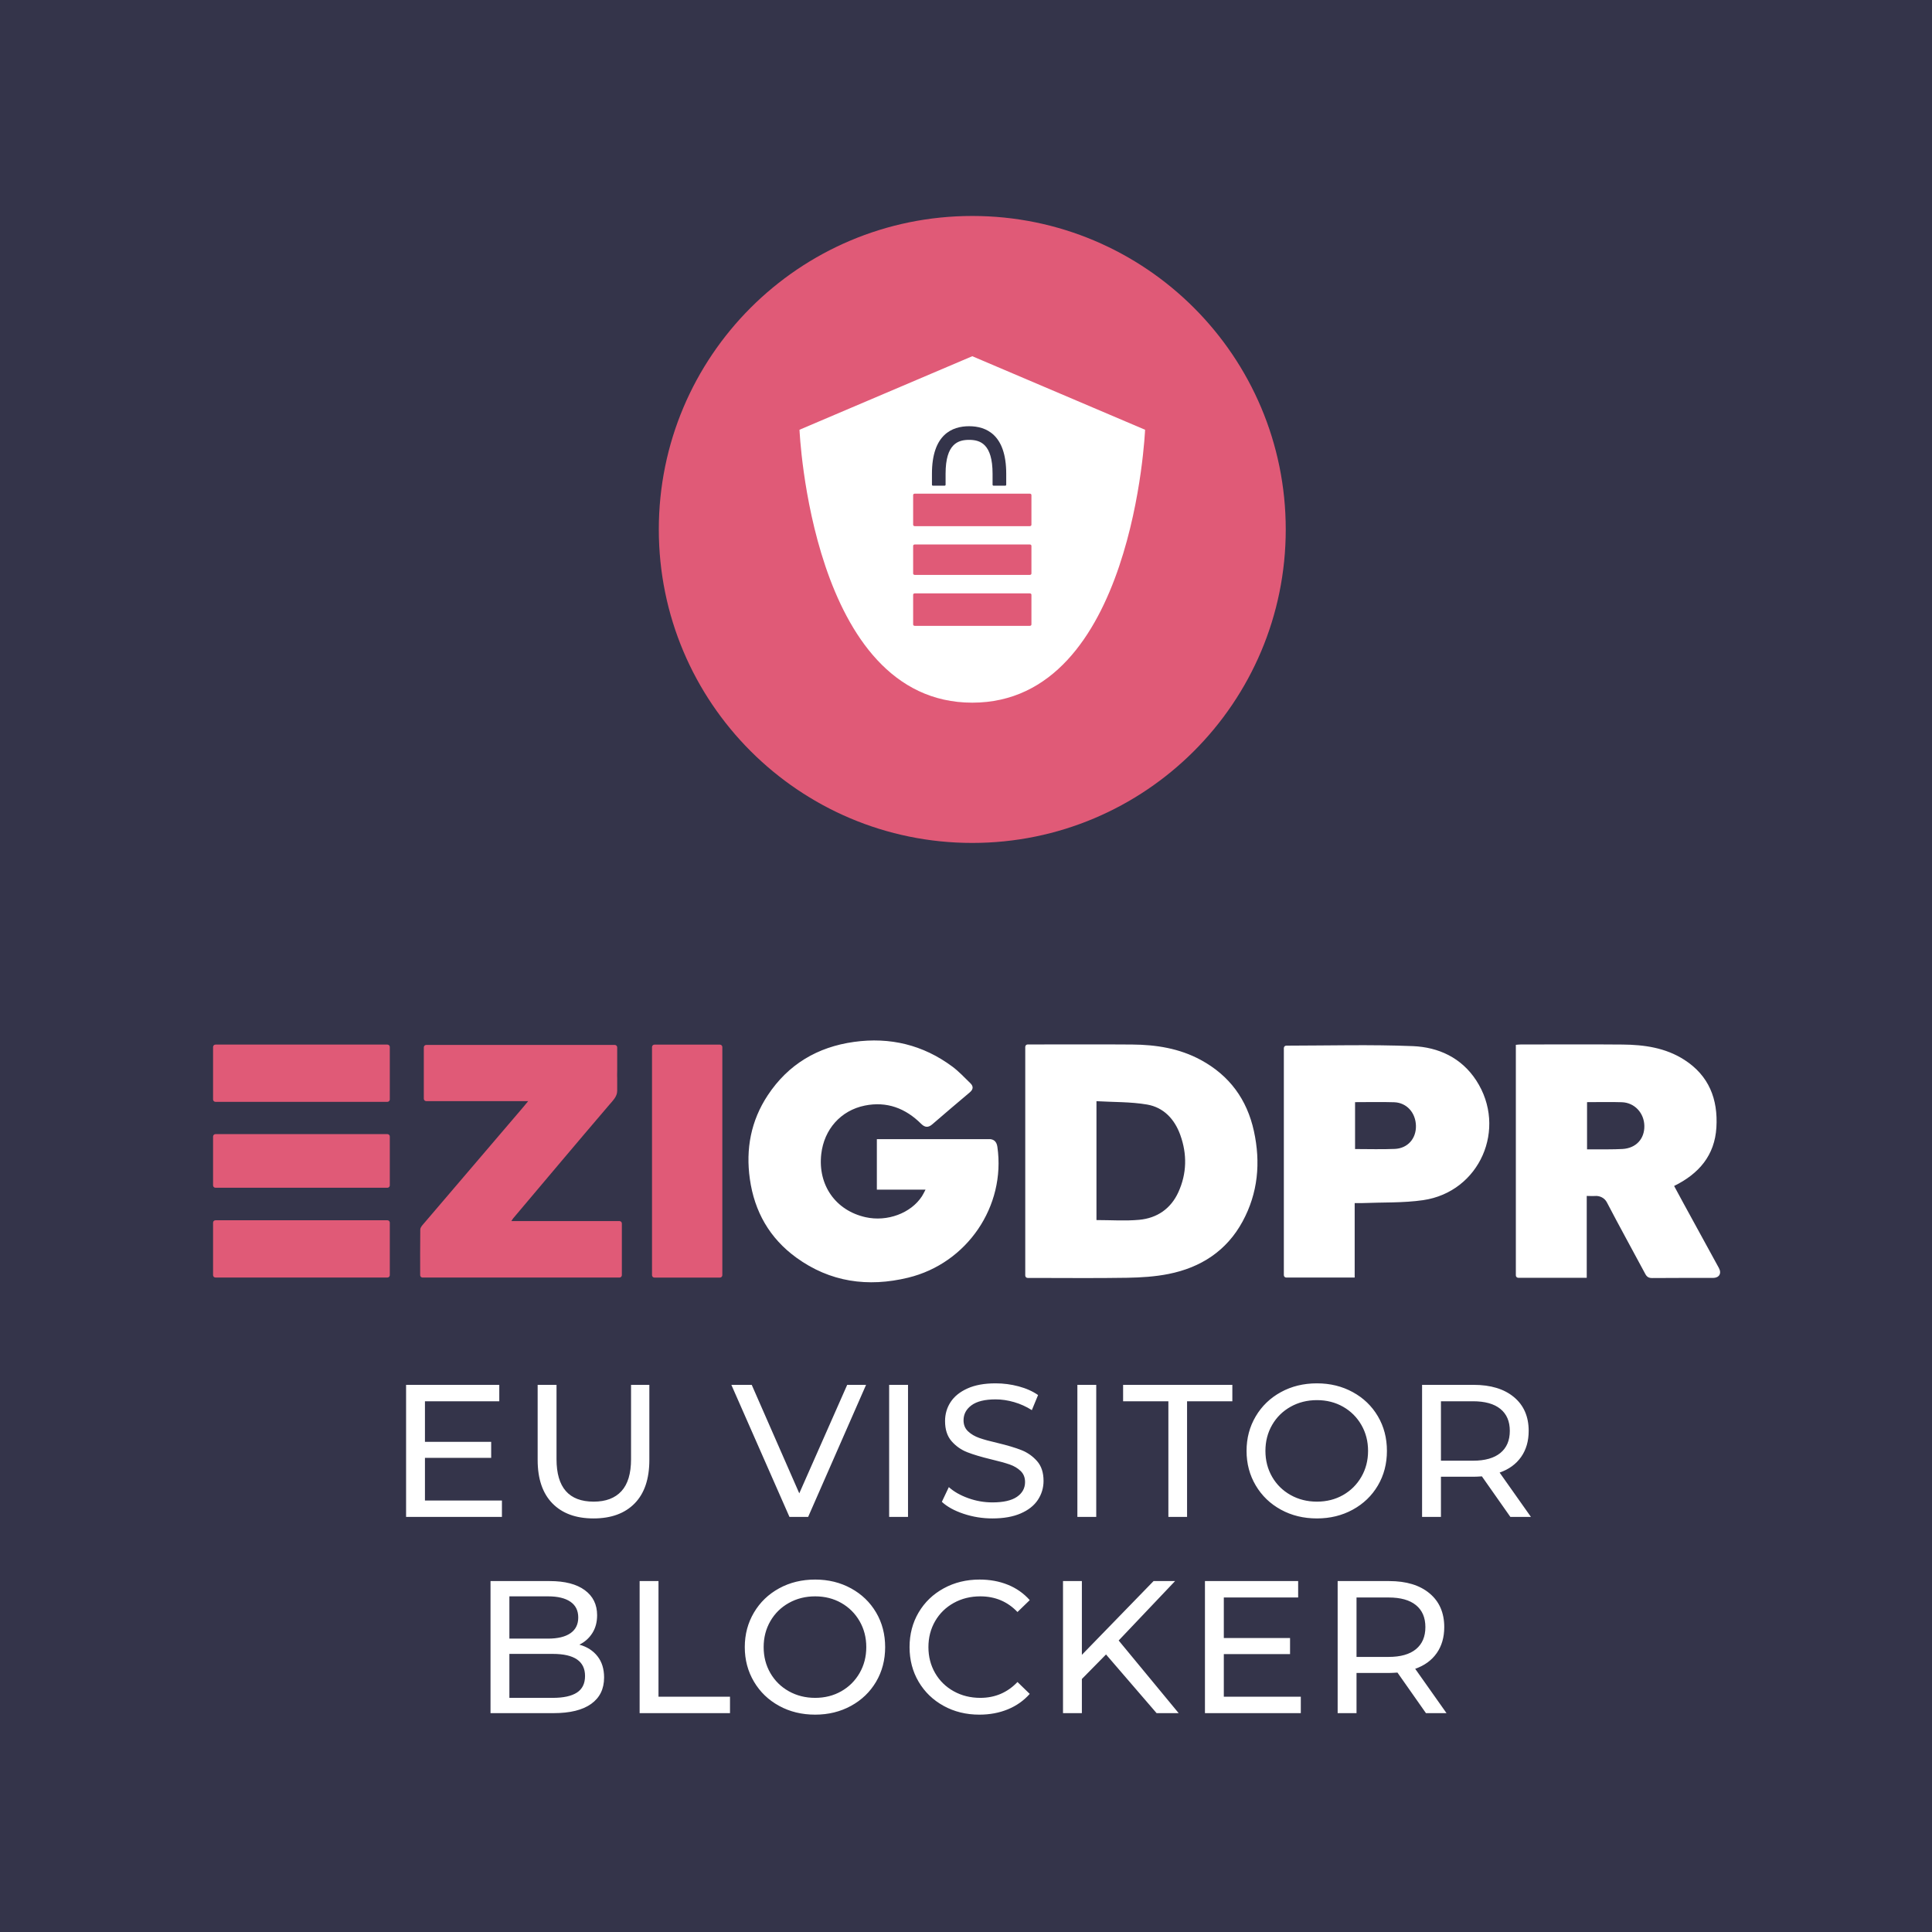
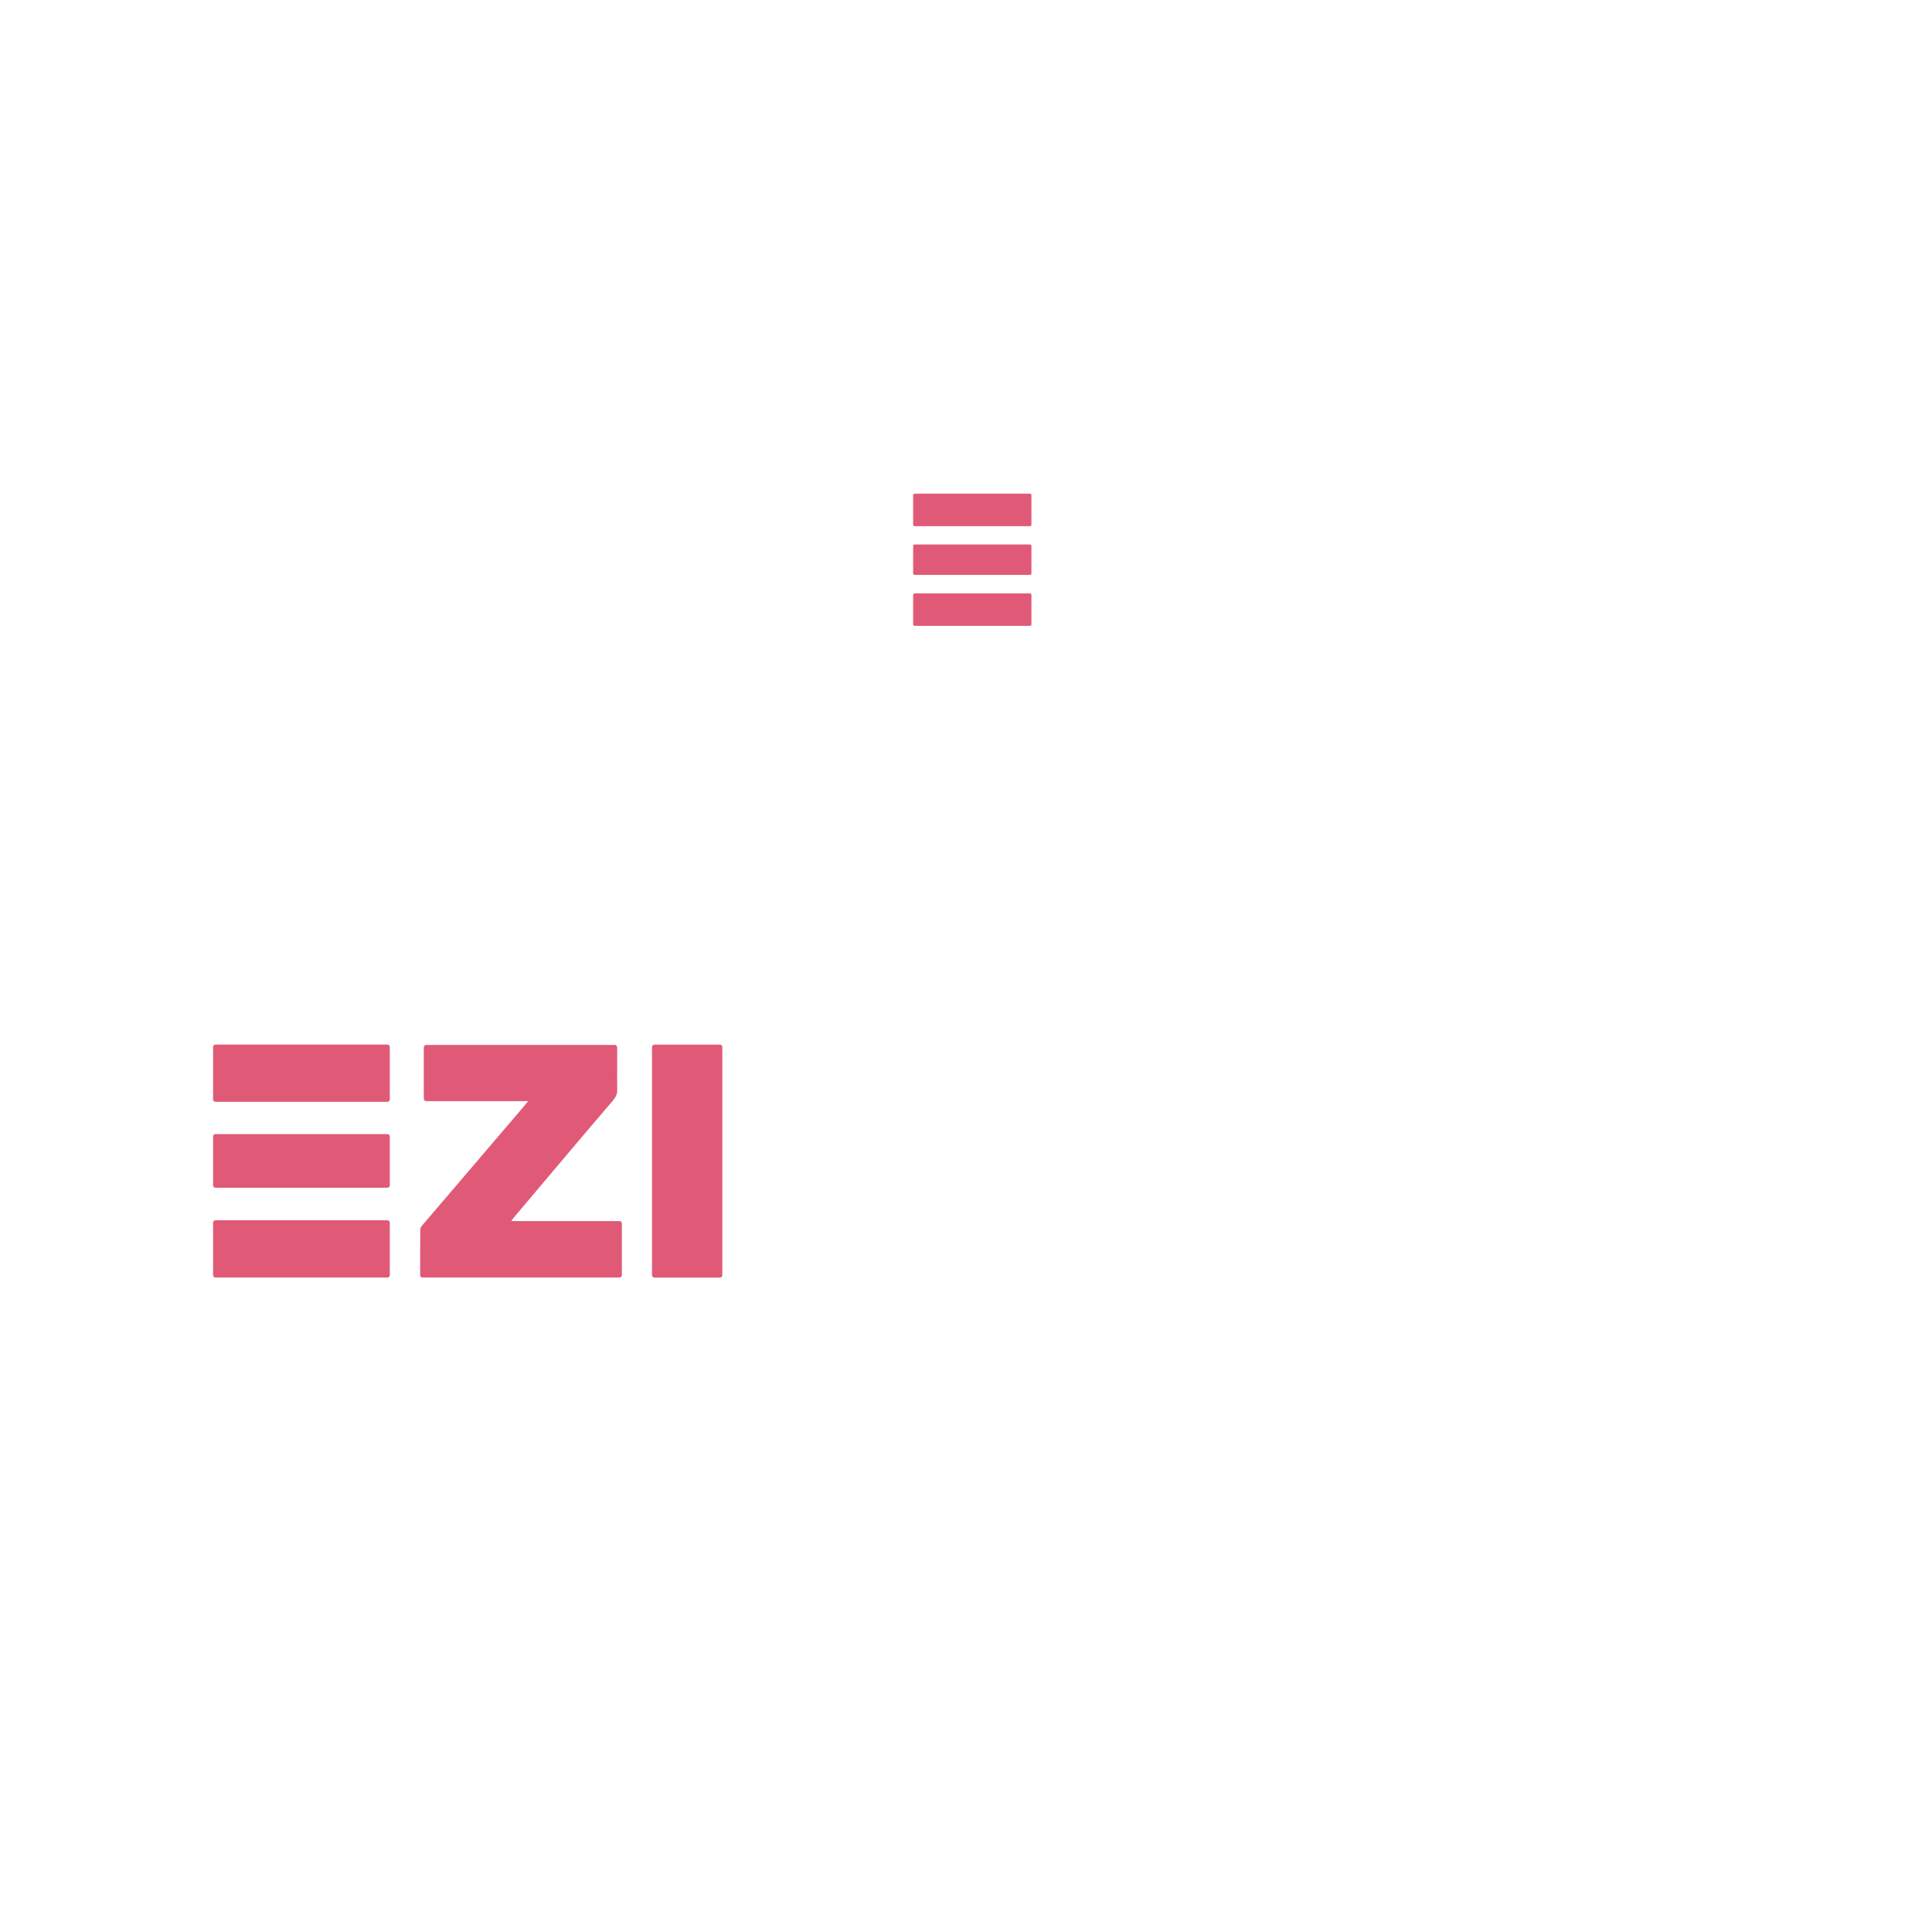
<svg xmlns="http://www.w3.org/2000/svg" width="256" height="256" viewBox="0 0 256 256">
  <g fill="none" fill-rule="evenodd">
-     <rect width="264" height="264" x="-4" y="-4" fill="#34344A" />
    <g transform="translate(28 18)">
      <path fill="#FFF" fill-rule="nonzero" d="M128.14,139.968 C127.139,142.163 125.317,143.41 122.954,143.63 C121.105,143.802 119.227,143.665 117.287,143.665 L117.287,127.913 C119.547,128.045 121.805,127.985 123.989,128.357 C126.187,128.732 127.639,130.289 128.394,132.387 C129.312,134.934 129.266,137.499 128.14,139.968 M131.104,122.445 C128.264,120.909 125.179,120.428 122.008,120.405 C117.555,120.37 113.102,120.396 108.649,120.396 L108.17,120.396 C107.994,120.397 107.852,120.539 107.851,120.715 L107.851,151.014 C107.851,151.19 107.994,151.333 108.17,151.333 L108.803,151.333 C112.984,151.333 117.167,151.382 121.347,151.311 C123.181,151.28 125.043,151.166 126.836,150.809 C131.103,149.96 134.528,147.755 136.643,143.863 C138.694,140.092 139.061,136.054 138.151,131.884 C137.232,127.672 134.907,124.505 131.104,122.445 M186.981,134.247 C185.685,134.317 184.382,134.286 183.082,134.298 C182.84,134.301 182.597,134.298 182.292,134.298 L182.292,128.04 C183.875,128.04 185.392,128 186.906,128.05 C188.596,128.106 189.86,129.482 189.885,131.191 C189.911,132.915 188.775,134.148 186.981,134.247 M199.76,150.013 C198.193,147.142 196.62,144.274 195.049,141.403 C194.644,140.662 194.244,139.916 193.829,139.146 C197.13,137.523 199.207,135.087 199.431,131.395 C199.658,127.645 198.445,124.516 195.165,122.42 C192.68,120.83 189.869,120.433 187,120.408 C182.496,120.368 177.992,120.396 173.487,120.399 C173.278,120.399 173.07,120.429 172.858,120.445 L172.858,150.994 C172.858,151.17 173.001,151.313 173.178,151.313 L182.251,151.313 L182.251,140.467 C182.658,140.467 183.001,140.5 183.328,140.473 C183.985,140.42 184.614,140.731 184.919,141.316 C186.572,144.491 188.309,147.623 189.996,150.78 C190.213,151.188 190.451,151.35 190.924,151.346 C193.609,151.32 196.294,151.335 198.98,151.332 C199.803,151.331 200.155,150.736 199.76,150.013 M156.816,134.237 C155.086,134.311 153.351,134.254 151.553,134.254 L151.553,128.041 C153.321,128.041 155.027,127.998 156.731,128.053 C158.396,128.107 159.581,129.438 159.62,131.172 C159.657,132.863 158.53,134.164 156.816,134.237 M159.201,120.617 C153.645,120.39 148.073,120.548 142.434,120.554 C142.258,120.554 142.116,120.696 142.116,120.872 L142.116,150.963 C142.116,151.139 142.259,151.283 142.436,151.283 L151.502,151.283 L151.502,141.416 C151.899,141.416 152.218,141.427 152.535,141.414 C155.213,141.302 157.924,141.409 160.563,141.028 C168.073,139.945 171.76,131.533 167.606,125.158 C165.639,122.14 162.594,120.755 159.202,120.616 M103.226,132.942 L88.188,132.942 L88.188,139.637 L94.636,139.637 C94.442,139.999 94.322,140.267 94.163,140.511 C92.7,142.762 89.558,143.925 86.695,143.286 C82.717,142.397 80.351,139.024 80.822,134.911 C81.195,131.655 83.395,129.141 86.593,128.494 C89.502,127.906 91.986,128.845 94.06,130.914 C94.564,131.417 95.009,131.431 95.535,130.977 C97.177,129.558 98.828,128.151 100.489,126.755 C100.977,126.347 101.004,125.944 100.574,125.528 C99.796,124.775 99.053,123.969 98.19,123.328 C94.307,120.445 89.933,119.395 85.158,120.058 C80.315,120.73 76.435,123.035 73.729,127.133 C71.503,130.502 70.795,134.244 71.36,138.228 C71.969,142.537 73.969,146.057 77.496,148.626 C81.99,151.899 87.018,152.586 92.324,151.301 C100.158,149.404 105.286,141.819 104.159,133.97 C104.069,133.342 103.775,133.012 103.226,132.942" />
      <path fill="#E05A77" fill-rule="nonzero" d="M67.394,120.42 L58.714,120.42 C58.538,120.42 58.395,120.563 58.395,120.739 L58.395,150.968 C58.395,151.144 58.538,151.287 58.714,151.287 L67.394,151.287 C67.479,151.287 67.56,151.253 67.62,151.193 C67.679,151.133 67.713,151.052 67.713,150.968 L67.713,120.74 C67.713,120.655 67.679,120.574 67.62,120.514 C67.56,120.454 67.479,120.42 67.394,120.42 M54.08,143.799 L39.759,143.799 C39.881,143.611 39.932,143.514 39.999,143.435 C44.233,138.42 48.455,133.396 52.719,128.407 C53.225,127.815 53.781,127.287 53.781,126.546 L53.781,124.894 C53.77,124.571 53.77,124.247 53.781,123.923 L53.781,120.779 C53.781,120.603 53.638,120.46 53.462,120.46 L28.476,120.46 C28.3,120.46 28.157,120.603 28.157,120.779 L28.157,127.586 C28.158,127.762 28.3,127.904 28.476,127.904 L41.988,127.904 C41.704,128.249 41.522,128.477 41.332,128.698 C36.892,133.896 32.45,139.09 28.016,144.29 C27.866,144.466 27.691,144.7 27.689,144.908 C27.666,146.914 27.673,148.92 27.674,150.963 C27.674,151.14 27.817,151.283 27.993,151.283 L54.08,151.283 C54.164,151.283 54.245,151.249 54.305,151.19 C54.365,151.13 54.399,151.049 54.399,150.965 L54.399,144.117 C54.399,144.032 54.366,143.951 54.306,143.891 C54.246,143.831 54.164,143.798 54.08,143.798 M23.333,120.414 L0.551,120.414 C0.375,120.414 0.233,120.556 0.233,120.732 L0.233,127.682 C0.233,127.858 0.375,128.001 0.552,128.001 L23.333,128.001 C23.51,128.001 23.652,127.858 23.652,127.682 L23.652,120.732 C23.652,120.647 23.619,120.566 23.559,120.507 C23.499,120.447 23.418,120.413 23.333,120.414 M23.333,143.692 L0.551,143.692 C0.467,143.692 0.386,143.725 0.326,143.785 C0.266,143.845 0.233,143.926 0.233,144.011 L0.233,150.961 C0.233,151.137 0.375,151.28 0.552,151.28 L23.333,151.28 C23.51,151.28 23.652,151.137 23.652,150.961 L23.652,144.011 C23.653,143.926 23.619,143.845 23.559,143.785 C23.499,143.725 23.418,143.691 23.333,143.692 M23.333,132.276 L0.551,132.276 C0.375,132.276 0.233,132.419 0.233,132.594 L0.233,139.064 C0.233,139.24 0.375,139.383 0.552,139.383 L23.333,139.383 C23.51,139.383 23.652,139.24 23.652,139.064 L23.652,132.594 C23.653,132.51 23.619,132.428 23.559,132.368 C23.499,132.309 23.418,132.275 23.333,132.275" />
      <g transform="translate(59.19 10.592)">
-         <path fill="#FFF" d="M71.211,41.646 C71.211,57.271 57.906,69.939 41.493,69.939 C25.08,69.939 11.775,57.271 11.775,41.646 C11.775,26.02 25.08,13.352 41.493,13.352 C57.906,13.352 71.211,26.02 71.211,41.646" />
        <path fill="#E05A77" d="M49.266 36.82L34.02 36.82C33.901 36.82 33.806 36.901 33.806 37L33.806 40.945C33.806 41.045 33.901 41.126 34.02 41.126L49.266 41.126C49.385 41.126 49.48 41.045 49.48 40.945L49.48 37C49.48 36.901 49.385 36.82 49.266 36.82M49.266 50.032L34.02 50.032C33.901 50.032 33.806 50.112 33.806 50.211L33.806 54.156C33.806 54.258 33.901 54.336 34.02 54.336L49.266 54.336C49.385 54.336 49.48 54.256 49.48 54.156L49.48 50.211C49.48 50.112 49.385 50.031 49.266 50.031M49.266 43.552L34.02 43.552C33.901 43.552 33.806 43.633 33.806 43.732L33.806 47.404C33.806 47.505 33.901 47.585 34.02 47.585L49.266 47.585C49.385 47.585 49.48 47.504 49.48 47.404L49.48 43.732C49.48 43.633 49.385 43.552 49.266 43.552" />
-         <path fill="#E05A77" fill-rule="nonzero" d="M41.643,64.515 C20.27,64.515 18.748,28.352 18.748,28.352 L41.643,18.609 L64.539,28.353 C64.539,28.353 63.017,64.515 41.643,64.515 M41.643,0.025 C18.702,0.025 0.106,18.624 0.106,41.562 C0.106,64.499 18.702,83.101 41.641,83.101 C64.581,83.101 83.178,64.502 83.178,41.563 C83.179,18.623 64.582,0.025 41.642,0.025" />
-         <path fill="#34344A" fill-rule="nonzero" d="M36.298,34.179 L36.298,35.638 C36.298,35.706 36.354,35.762 36.422,35.762 L37.982,35.762 C38.05,35.762 38.105,35.707 38.105,35.638 L38.105,34.179 C38.105,30.202 39.771,29.692 41.218,29.692 C42.668,29.692 44.331,30.201 44.331,34.179 L44.331,35.638 C44.331,35.706 44.387,35.762 44.455,35.762 L46.015,35.762 C46.083,35.762 46.139,35.707 46.14,35.638 L46.14,34.179 C46.14,28.976 43.464,27.884 41.218,27.884 C38.974,27.884 36.298,28.976 36.298,34.179" />
      </g>
    </g>
    <path fill="#FFF" d="M66.508,198.825 L66.508,201 L53.808,201 L53.808,183.5 L66.158,183.5 L66.158,185.675 L56.308,185.675 L56.308,191.05 L65.083,191.05 L65.083,193.175 L56.308,193.175 L56.308,198.825 L66.508,198.825 Z M73.192,199.2 C71.892,197.867 71.242,195.95 71.242,193.45 L71.242,183.5 L73.742,183.5 L73.742,193.35 C73.742,197.1 75.383,198.975 78.667,198.975 C80.267,198.975 81.492,198.513 82.342,197.588 C83.192,196.662 83.617,195.25 83.617,193.35 L83.617,183.5 L86.042,183.5 L86.042,193.45 C86.042,195.967 85.392,197.887 84.092,199.213 C82.792,200.538 80.975,201.2 78.642,201.2 C76.308,201.2 74.492,200.533 73.192,199.2 Z M114.758,183.5 L107.083,201 L104.608,201 L96.908,183.5 L99.608,183.5 L105.908,197.875 L112.258,183.5 L114.758,183.5 Z M117.817,183.5 L120.317,183.5 L120.317,201 L117.817,201 L117.817,183.5 Z M127.688,200.588 C126.462,200.179 125.5,199.65 124.8,199 L125.725,197.05 C126.392,197.65 127.246,198.137 128.287,198.512 C129.329,198.888 130.4,199.075 131.5,199.075 C132.95,199.075 134.033,198.829 134.75,198.338 C135.467,197.846 135.825,197.192 135.825,196.375 C135.825,195.775 135.629,195.288 135.238,194.912 C134.846,194.537 134.363,194.25 133.787,194.05 C133.212,193.85 132.4,193.625 131.35,193.375 C130.033,193.058 128.971,192.742 128.162,192.425 C127.354,192.108 126.663,191.621 126.088,190.963 C125.512,190.304 125.225,189.417 125.225,188.3 C125.225,187.367 125.471,186.525 125.963,185.775 C126.454,185.025 127.2,184.425 128.2,183.975 C129.2,183.525 130.442,183.3 131.925,183.3 C132.958,183.3 133.975,183.433 134.975,183.7 C135.975,183.967 136.833,184.35 137.55,184.85 L136.725,186.85 C135.992,186.383 135.208,186.029 134.375,185.787 C133.542,185.546 132.725,185.425 131.925,185.425 C130.508,185.425 129.446,185.683 128.738,186.2 C128.029,186.717 127.675,187.383 127.675,188.2 C127.675,188.8 127.875,189.287 128.275,189.662 C128.675,190.038 129.171,190.329 129.762,190.537 C130.354,190.746 131.158,190.967 132.175,191.2 C133.492,191.517 134.55,191.833 135.35,192.15 C136.15,192.467 136.837,192.95 137.412,193.6 C137.988,194.25 138.275,195.125 138.275,196.225 C138.275,197.142 138.025,197.979 137.525,198.738 C137.025,199.496 136.267,200.096 135.25,200.537 C134.233,200.979 132.983,201.2 131.5,201.2 C130.183,201.2 128.913,200.996 127.688,200.588 Z M142.758,183.5 L145.258,183.5 L145.258,201 L142.758,201 L142.758,183.5 Z M154.817,185.675 L148.817,185.675 L148.817,183.5 L163.292,183.5 L163.292,185.675 L157.292,185.675 L157.292,201 L154.817,201 L154.817,185.675 Z M169.725,200.037 C168.308,199.262 167.196,198.192 166.388,196.825 C165.579,195.458 165.175,193.933 165.175,192.25 C165.175,190.567 165.579,189.042 166.388,187.675 C167.196,186.308 168.308,185.238 169.725,184.463 C171.142,183.687 172.733,183.3 174.5,183.3 C176.25,183.3 177.833,183.687 179.25,184.463 C180.667,185.238 181.775,186.304 182.575,187.662 C183.375,189.021 183.775,190.55 183.775,192.25 C183.775,193.95 183.375,195.479 182.575,196.838 C181.775,198.196 180.667,199.262 179.25,200.037 C177.833,200.813 176.25,201.2 174.5,201.2 C172.733,201.2 171.142,200.813 169.725,200.037 Z M177.963,198.1 C178.988,197.517 179.796,196.713 180.388,195.688 C180.979,194.662 181.275,193.517 181.275,192.25 C181.275,190.983 180.979,189.838 180.388,188.812 C179.796,187.787 178.988,186.983 177.963,186.4 C176.937,185.817 175.783,185.525 174.5,185.525 C173.217,185.525 172.054,185.817 171.013,186.4 C169.971,186.983 169.154,187.787 168.563,188.812 C167.971,189.838 167.675,190.983 167.675,192.25 C167.675,193.517 167.971,194.662 168.563,195.688 C169.154,196.713 169.971,197.517 171.013,198.1 C172.054,198.683 173.217,198.975 174.5,198.975 C175.783,198.975 176.937,198.683 177.963,198.1 Z M200.133,201 L196.358,195.625 C195.892,195.658 195.525,195.675 195.258,195.675 L190.933,195.675 L190.933,201 L188.433,201 L188.433,183.5 L195.258,183.5 C197.525,183.5 199.308,184.042 200.608,185.125 C201.908,186.208 202.558,187.7 202.558,189.6 C202.558,190.95 202.225,192.1 201.558,193.05 C200.892,194 199.942,194.692 198.708,195.125 L202.858,201 L200.133,201 Z M198.808,192.525 C199.642,191.842 200.058,190.867 200.058,189.6 C200.058,188.333 199.642,187.363 198.808,186.688 C197.975,186.012 196.767,185.675 195.183,185.675 L190.933,185.675 L190.933,193.55 L195.183,193.55 C196.767,193.55 197.975,193.208 198.808,192.525 Z M79.171,219.463 C79.754,220.204 80.046,221.142 80.046,222.275 C80.046,223.792 79.475,224.958 78.333,225.775 C77.192,226.592 75.529,227 73.346,227 L64.996,227 L64.996,209.5 L72.846,209.5 C74.846,209.5 76.392,209.9 77.483,210.7 C78.575,211.5 79.121,212.608 79.121,214.025 C79.121,214.942 78.908,215.733 78.483,216.4 C78.058,217.067 77.488,217.575 76.771,217.925 C77.788,218.208 78.587,218.721 79.171,219.463 Z M67.496,211.525 L67.496,217.125 L72.621,217.125 C73.904,217.125 74.892,216.888 75.583,216.412 C76.275,215.937 76.621,215.242 76.621,214.325 C76.621,213.408 76.275,212.713 75.583,212.238 C74.892,211.762 73.904,211.525 72.621,211.525 L67.496,211.525 Z M76.446,224.275 C77.163,223.808 77.521,223.075 77.521,222.075 C77.521,220.125 76.096,219.15 73.246,219.15 L67.496,219.15 L67.496,224.975 L73.246,224.975 C74.663,224.975 75.729,224.742 76.446,224.275 Z M84.754,209.5 L87.254,209.5 L87.254,224.825 L96.729,224.825 L96.729,227 L84.754,227 L84.754,209.5 Z M103.237,226.037 C101.821,225.262 100.708,224.192 99.9,222.825 C99.092,221.458 98.687,219.933 98.687,218.25 C98.687,216.567 99.092,215.042 99.9,213.675 C100.708,212.308 101.821,211.238 103.237,210.463 C104.654,209.687 106.246,209.3 108.013,209.3 C109.763,209.3 111.346,209.687 112.763,210.463 C114.179,211.238 115.287,212.304 116.088,213.662 C116.888,215.021 117.287,216.55 117.287,218.25 C117.287,219.95 116.888,221.479 116.088,222.838 C115.287,224.196 114.179,225.262 112.763,226.037 C111.346,226.813 109.763,227.2 108.013,227.2 C106.246,227.2 104.654,226.813 103.237,226.037 Z M111.475,224.1 C112.5,223.517 113.308,222.713 113.9,221.688 C114.492,220.662 114.787,219.517 114.787,218.25 C114.787,216.983 114.492,215.838 113.9,214.812 C113.308,213.787 112.5,212.983 111.475,212.4 C110.45,211.817 109.296,211.525 108.013,211.525 C106.729,211.525 105.567,211.817 104.525,212.4 C103.483,212.983 102.667,213.787 102.075,214.812 C101.483,215.838 101.188,216.983 101.188,218.25 C101.188,219.517 101.483,220.662 102.075,221.688 C102.667,222.713 103.483,223.517 104.525,224.1 C105.567,224.683 106.729,224.975 108.013,224.975 C109.296,224.975 110.45,224.683 111.475,224.1 Z M125.033,226.037 C123.625,225.262 122.521,224.196 121.721,222.838 C120.921,221.479 120.521,219.95 120.521,218.25 C120.521,216.55 120.921,215.021 121.721,213.662 C122.521,212.304 123.629,211.238 125.046,210.463 C126.463,209.687 128.046,209.3 129.796,209.3 C131.163,209.3 132.412,209.529 133.546,209.988 C134.679,210.446 135.646,211.125 136.446,212.025 L134.821,213.6 C133.504,212.217 131.863,211.525 129.896,211.525 C128.596,211.525 127.421,211.817 126.371,212.4 C125.321,212.983 124.5,213.787 123.908,214.812 C123.317,215.838 123.021,216.983 123.021,218.25 C123.021,219.517 123.317,220.662 123.908,221.688 C124.5,222.713 125.321,223.517 126.371,224.1 C127.421,224.683 128.596,224.975 129.896,224.975 C131.846,224.975 133.487,224.275 134.821,222.875 L136.446,224.45 C135.646,225.35 134.675,226.033 133.533,226.5 C132.392,226.967 131.138,227.2 129.771,227.2 C128.021,227.2 126.442,226.813 125.033,226.037 Z M146.554,219.225 L143.354,222.475 L143.354,227 L140.854,227 L140.854,209.5 L143.354,209.5 L143.354,219.275 L152.854,209.5 L155.704,209.5 L148.229,217.375 L156.179,227 L153.254,227 L146.554,219.225 Z M172.363,224.825 L172.363,227 L159.662,227 L159.662,209.5 L172.012,209.5 L172.012,211.675 L162.162,211.675 L162.162,217.05 L170.938,217.05 L170.938,219.175 L162.162,219.175 L162.162,224.825 L172.363,224.825 Z M188.946,227 L185.171,221.625 C184.704,221.658 184.338,221.675 184.071,221.675 L179.746,221.675 L179.746,227 L177.246,227 L177.246,209.5 L184.071,209.5 C186.338,209.5 188.121,210.042 189.421,211.125 C190.721,212.208 191.371,213.7 191.371,215.6 C191.371,216.95 191.038,218.1 190.371,219.05 C189.704,220 188.754,220.692 187.521,221.125 L191.671,227 L188.946,227 Z M187.621,218.525 C188.454,217.842 188.871,216.867 188.871,215.6 C188.871,214.333 188.454,213.363 187.621,212.688 C186.787,212.012 185.579,211.675 183.996,211.675 L179.746,211.675 L179.746,219.55 L183.996,219.55 C185.579,219.55 186.787,219.208 187.621,218.525 Z" />
  </g>
</svg>